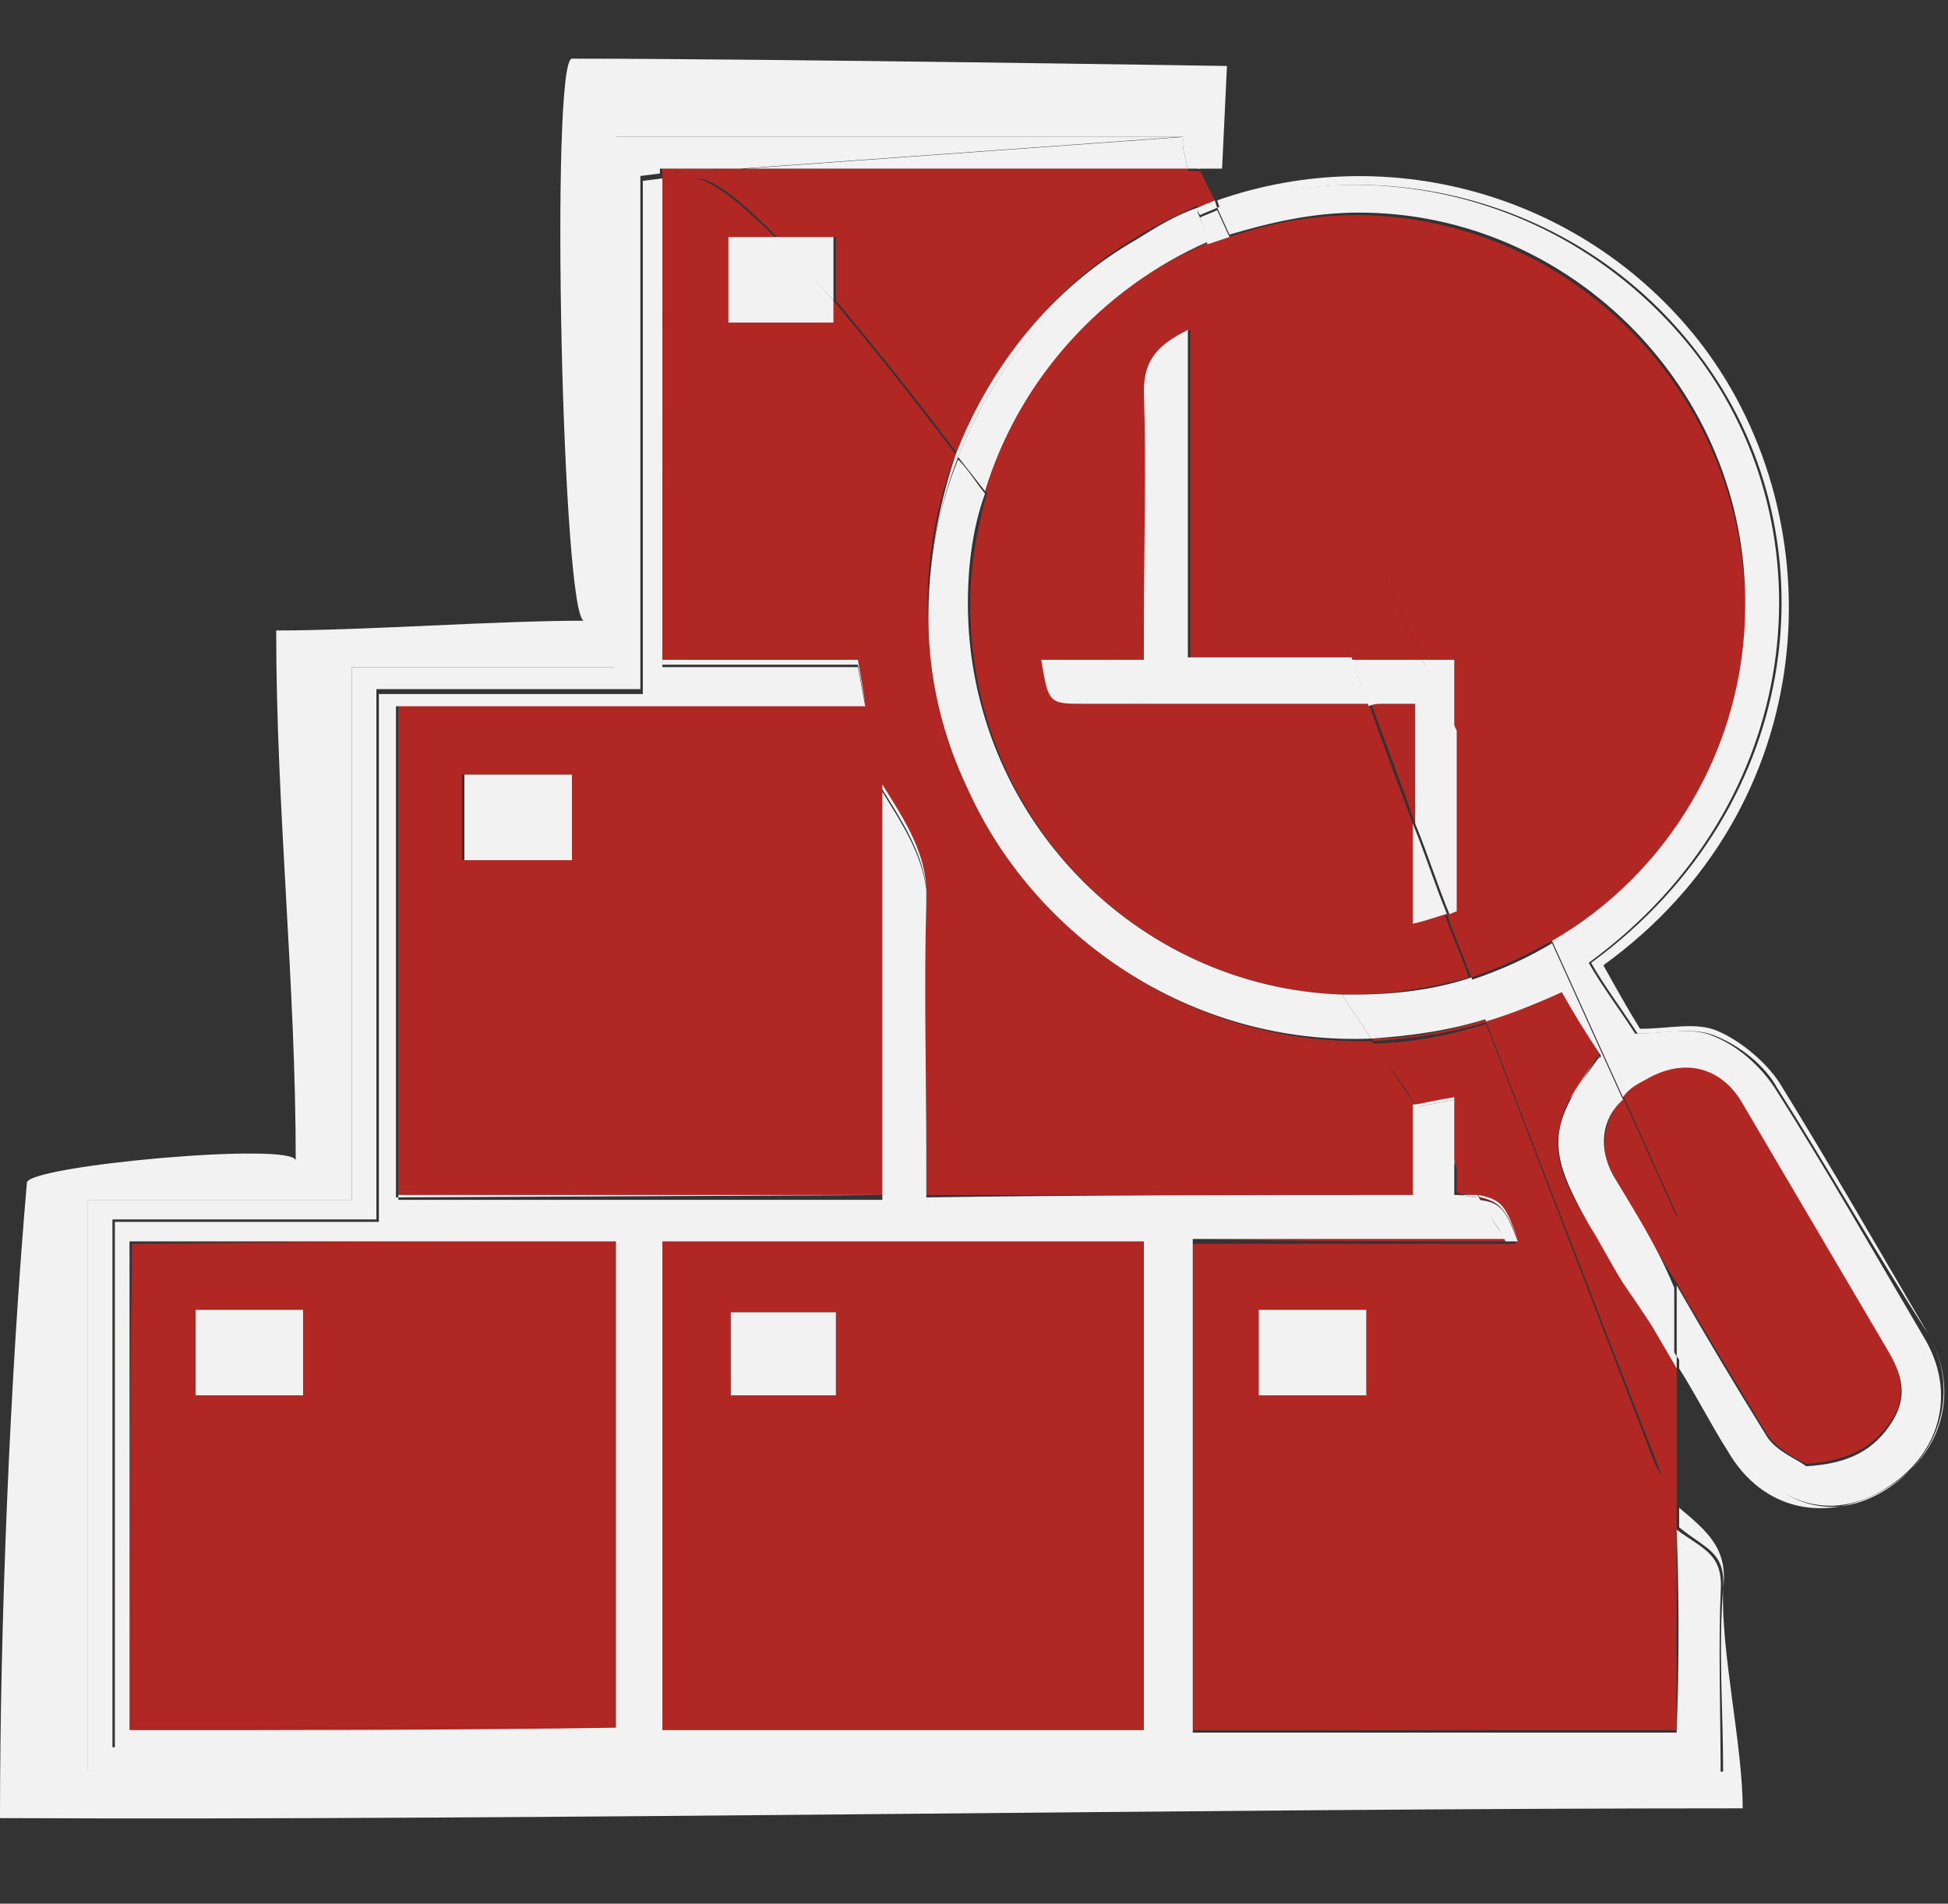
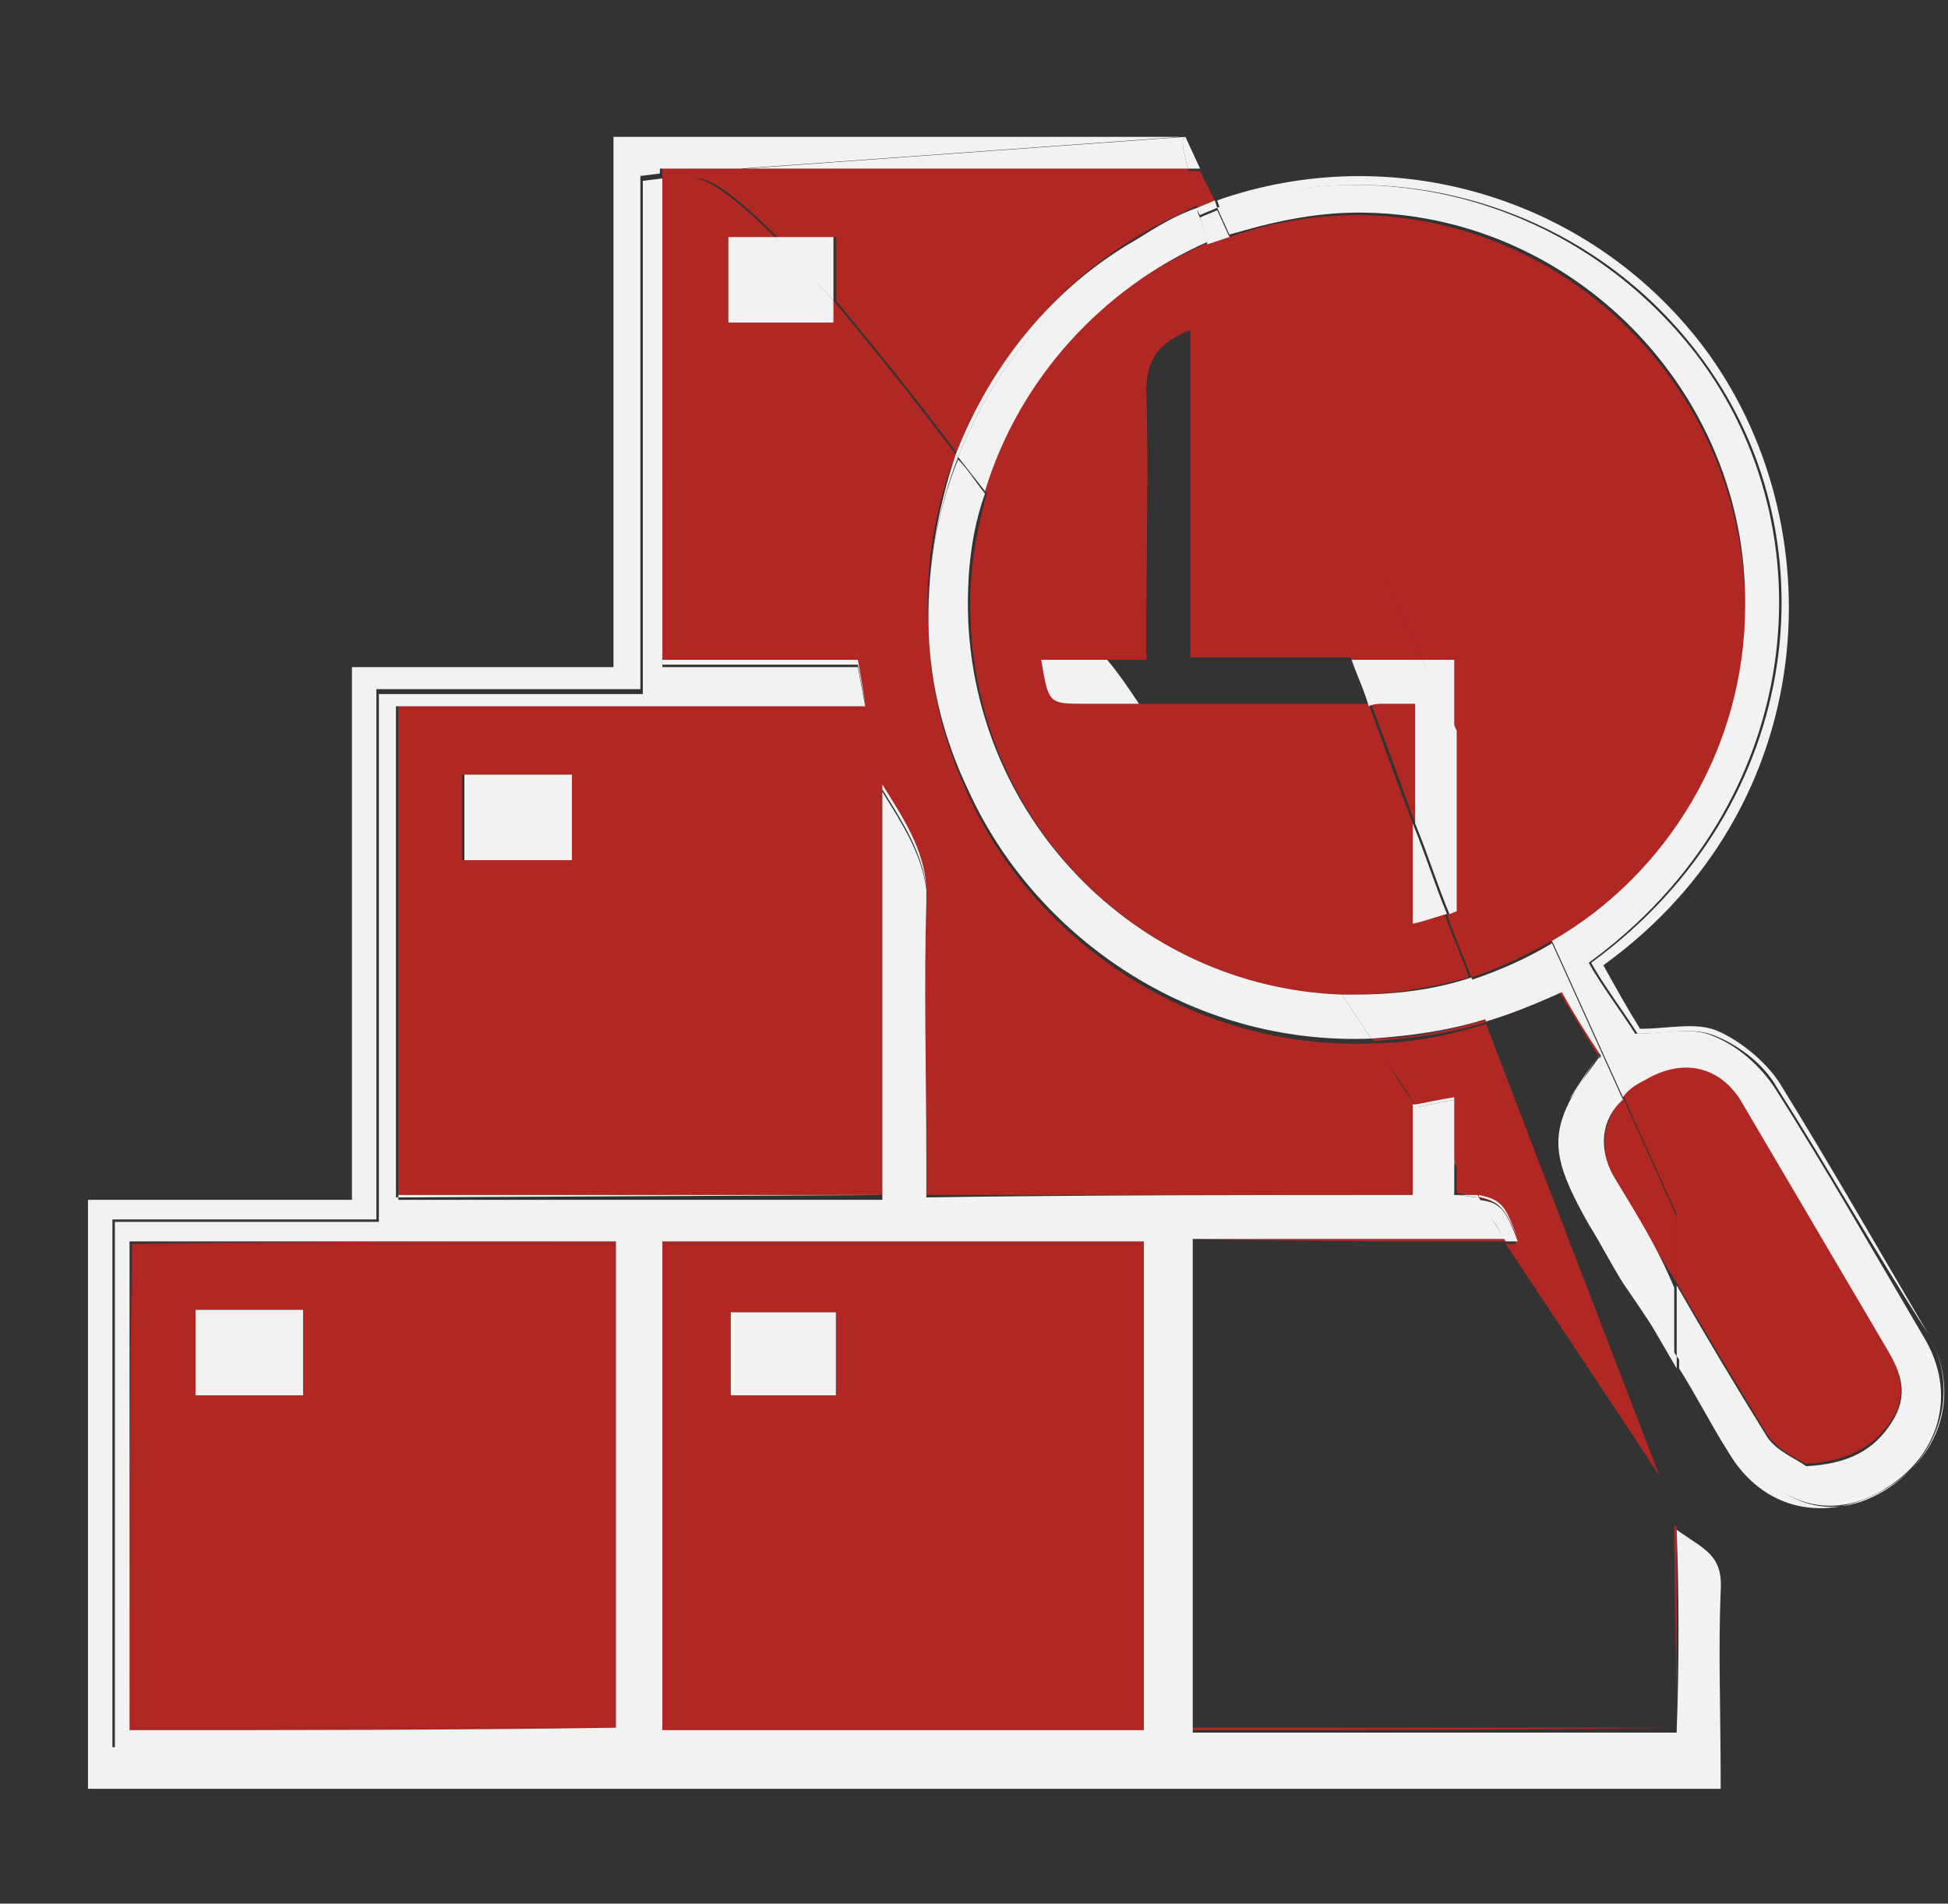
<svg xmlns="http://www.w3.org/2000/svg" enable-background="new 0 0 79.7 77.9" viewBox="0 0 79.7 77.9">
  <rect x="0" y="0" width="79.7" height="77.9" fill="#333333" stroke="none" />
  <path d="m28.4 6.9c-.4 0-.8 0-1.3 0v.2l3.4-.2c-.8 0-1.5 0-2.1 0z" fill="#b12723" />
  <path d="m68.7 70.8c0-2.7 0-5.4 0-8.2v8.2c-.1 0 0 0 0 0z" fill="#b12723" />
  <path d="m68.6 52.5c1.2 2.1 2.5 4.2 3.7 6.2.4.6 1.2 1 1.6 1.2 1.7-.1 2.8-.7 3.5-1.8s.3-2-.2-3c-2-3.4-4-6.8-6-10.2-.8-1.4-2.3-1.7-3.9-.8-.4.2-.6.4-.9.7l2.2 4.9z" fill="#b12723" />
  <path d="m59.5 27v2.9l4 8.7c4.7-2.8 7.9-7.9 7.9-13.7 0-8.8-7.1-16-15.8-16.1-1.8 0-3.6.3-5.3.9l7.9 17.3z" fill="#b12723" />
  <path d="m46.8 50.9c-6.6 0-13.1 0-19.7 0v19.9h19.7c0-6.7 0-13.3 0-19.9zm-12.6 6.2c-1.4 0-2.8 0-4.3 0 0-1.1 0-2.2 0-3.4h4.3z" fill="#b12723" />
  <path d="m49 8.5c.2-.1.5-.2.7-.3l-.6-1.2c-.2 0-.3 0-.5 0 .1.4.2.9.4 1.5z" fill="#b12723" />
  <path d="m5.4 50.9v19.8h19.8c0-6.7 0-13.2 0-19.8-6.7 0-13.2 0-19.8 0zm7 6.2c-1.4 0-2.8 0-4.4 0 0-1.2 0-2.3 0-3.5h4.4z" fill="#b12723" />
-   <path d="m65 50.1c-1.4-2.3-1.6-3.4-.8-5.1.3-.5.7-1.1 1.2-1.8-.5-.9-1.1-1.8-1.6-2.6-1 .5-2 .9-3 1.2 3.9 10.2 7.2 18.6 7.2 18.6s-2.5-3.9-6.3-9.5c-4.3 0-8.6 0-12.9 0v19.9h19.8c0-2.9-.1-5.2-.1-8.3 0 0 .1.1.1.1v-6.6c-.7-1.2-1.4-2.4-2.1-3.6-.5-.8-1-1.5-1.5-2.3zm-9.1 7c-1.5 0-2.9 0-4.4 0 0-1.2 0-2.3 0-3.5h4.4z" fill="#b12723" />
  <path d="m39.6 32.5c-1-2.1-1.5-4.3-1.6-6.5-.2-2.5.2-5.1 1.1-7.4-1.8-2.4-3.5-4.5-5-6.3v.9c-1.4 0-2.8 0-4.3 0 0-1.2 0-2.3 0-3.5h1.9c-1.5-1.5-2.7-2.4-3.3-2.4-.4 0-.8 0-1.3 0v19.7h8c.1.6.2 1.2.3 1.8v.2h-19.1v19.9h19.8c0-5.6 0-11.2 0-16.8.8 1.4 1.7 2.6 1.8 4.2v.7c-.1 3.5 0 7.1 0 10.7v1.2h19.9v-3.6-.1h.1c-.6-.8-1.1-1.7-1.7-2.5-7.4.3-13.9-4.2-16.6-10.2zm-16.3 2.7c-1.5 0-2.9 0-4.4 0 0-1.2 0-2.3 0-3.5h4.4z" fill="#b12723" />
  <path d="m60.5 49c-.3-.4-.6-.9-.9-1.4v1.2c.3.1.6.1.9.2z" fill="#b12723" />
  <path d="m48.8 50.7c0 .1 0 .1 0 0 4.3.1 8.6.1 12.9.1 0 0 0 0 0-.1-4.4 0-8.6 0-12.9 0z" fill="#b12723" />
  <path d="m27.1 70.8h19.7c0-6.7 0-13.3 0-20-6.6 0-13.1 0-19.7 0zm0-19.9h19.7v19.9c-6.6 0-13.1 0-19.7 0 0-6.7 0-13.2 0-19.9z" fill="#b12723" />
  <path d="m62.1 50.7c-.2 0-.3 0-.5 0v.1c.2 0 .4 0 .5-.1 0 .1 0 .1 0 0z" fill="#b12723" />
  <path d="m57.9 45.2c.6-.1 1.1-.2 1.6-.3v2.7c.3.5.6.9.9 1.4 1 .2 1.2.4 1.7 1.8h-.1v.1c-.1 0-.3 0-.4 0 3.8 5.7 6.3 9.5 6.3 9.5s-3.2-8.3-7.1-18.5c-1.6.5-3.2.8-4.7.8.7.8 1.3 1.7 1.8 2.5z" fill="#b12723" />
  <path d="m57.8 48.9c0-1.2 0-2.4 0-3.6z" fill="#b12723" />
  <path d="m37.9 37c0-.2 0-.5 0-.7v.5c-.1 3.6 0 7.2 0 10.7v1.3c0-.4 0-.8 0-1.2 0-3.5-.1-7 0-10.6z" fill="#b12723" />
  <path d="m68.6 70.7c-6.7 0-13.3 0-19.8 0v.1c6.6 0 13.1 0 19.8-.1v-8.2s-.1-.1-.1-.1c0 3.2.1 5.4.1 8.3z" fill="#b12723" />
  <path d="m35.5 29v-.2c-6.4 0-12.8 0-19.2 0v20.1h.1v-19.9z" fill="#b12723" />
  <path d="m5.4 50.9h19.8s0 0 0-.1c-6.7 0-13.3 0-19.8.1-.1 6.6-.1 13.3-.1 19.9h19.9v-.1c-6.6 0-13.1 0-19.8 0 0-6.6 0-13.1 0-19.8z" fill="#b12723" />
  <path d="m27.2 27c0-6.6 0-13.1 0-19.7h1.3c.7 0 1.8.9 3.3 2.4h2.4v2.6c1.5 1.8 3.2 3.9 5 6.3 1.3-3.6 3.8-6.8 7.3-8.9.8-.5 1.7-.9 2.5-1.3-.2-.6-.3-1.1-.4-1.5-3.7 0-13 0-18.1 0l-3.4.2c0 6.7 0 13.2.1 19.9-.1 0-.1 0 0 0z" fill="#b12723" />
  <path d="m59.5 37.3c-.1 0-.2.1-.3.1.3.9.7 1.8 1 2.6 1.2-.4 2.2-.9 3.3-1.5l-4-8.7z" fill="#b12723" />
-   <path d="m39.6 32.3c-.9-2-1.4-4.1-1.6-6.3.1 2.2.6 4.4 1.6 6.5 2.7 6 9.2 10.5 16.6 10.2 0 0-.1-.1-.1-.1-7.4.2-13.8-4.3-16.5-10.3z" fill="#b12723" />
  <path d="m58.2 27-7.9-17.4c-.3.1-.6.2-.9.4 1.2 4 3.4 10.2 5.9 17z" fill="#b12723" />
  <path d="m66 48.1c.9 1.5 1.7 3 2.6 4.4v-2.7l-2.2-4.9c-.8.9-1 2.1-.4 3.2z" fill="#b12723" />
  <path d="m64.3 45c-.9 1.6-.6 2.8.8 5.1.5.8 1 1.5 1.5 2.3-.5-.8-.9-1.6-1.4-2.4-1.4-2.2-1.8-3.4-.9-5z" fill="#b12723" />
  <path d="m54.9 40.7c-2.6-3.9-5.5-7.9-8.2-11.9-.7 0-1.5 0-2.2 0-1.5 0-1.5 0-1.7-1.8h2.7c-1.7-2.4-3.5-4.8-5.1-6.9-.4 1.4-.7 3-.7 4.5-.1 8.7 6.7 15.8 15.2 16.1z" fill="#b12723" />
  <path d="m63.9 40.5c-1 .5-2.1.9-3.1 1.2v.1c1-.3 2-.7 3-1.2.5.8 1 1.7 1.6 2.6 0 0 0-.1.1-.1-.5-.9-1.1-1.7-1.6-2.6z" fill="#b12723" />
  <path d="m56.6 28.8c-.2 0-.4 0-.5 0 .6 1.6 1.2 3.2 1.8 4.9 0-1.6 0-3.2 0-4.9-.6 0-1 0-1.3 0z" fill="#b12723" />
  <path d="m57.8 37.8c0-1.4 0-2.7 0-4.1-.6-1.6-1.2-3.2-1.8-4.9-3.1 0-6.3 0-9.4 0 2.8 3.9 5.6 8 8.2 11.9h.5c1.7 0 3.3-.3 4.8-.7-.3-.9-.7-1.7-1-2.6-.3.1-.8.2-1.3.4z" fill="#b12723" />
  <path d="m40.3 20.1c1.6 2.2 3.3 4.5 5.1 6.9h1.5c0-.5 0-.9 0-1.3 0-3.2.1-6.5 0-9.7 0-1.4.6-2 1.8-2.5v13.4h6.7c-2.5-6.8-4.7-13-5.9-17-4.5 1.9-7.8 5.6-9.2 10.2z" fill="#b12723" />
  <path d="m56.1 42.5s.1.1.1.1c1.5-.1 3.1-.3 4.7-.8v-.1c-1.7.5-3.2.8-4.8.8z" fill="#b12723" />
  <g fill="#f2f2f2">
-     <path d="m70.5 65c-.2 2.5 0 5 0 7.5h-66.9v-23.4h10.8v-21.8h10.8v-21.7h23.2l.6 1.3h1l.2-4.2s-18.9-.3-26.8-.3c-.9 0-.4 23 .5 23-3.6 0-9 .4-12.6.4 0 7.3.8 14.4.8 21.7 0-.8-11 .2-11 .9-.7 8.1-1.1 18.1-1.1 26 22.5.1 49-.4 71.3-.4 0-2.6-.9-6.4-.8-9 .2-1.6-.6-2.3-1.8-3.3v.8c1.1.9 1.9 1 1.8 2.5z" />
    <path d="m68.6 70.8v.7h-64v-21.6h10.8v-21.7h10.8v-21l.8-.1c0-.1 0-.2 0-.2h1.3 2l18-1.3c-7.7 0-15.4 0-23.2 0v21.7h-10.7v21.8h-10.8v24.1h66.8c0-3.2-.1-5.7 0-8.1.1-1.5-.7-1.7-1.8-2.5.1 2.8.1 5.5 0 8.2z" />
    <path d="m37.9 49h19.9v-.1c-6.7 0-13.3 0-19.9.1 0-.1 0-.1 0 0z" />
    <path d="m59.5 48.9c.4 0 .8.1 1 .1 0 0 0-.1-.1-.1-.2 0-.5 0-.9 0 0-.5 0-.9 0-1.3 0 0 0 0 0-.1z" />
    <path d="m36.1 48.9c-6.7 0-13.3 0-19.8 0v.1l19.8-.1c0-5.5 0-11 0-16.6.8 1.3 1.6 2.5 1.8 4-.1-1.6-1-2.9-1.8-4.2z" />
    <path d="m35.1 27c-2.8 0-5.4 0-8 0v.2h8l.3 1.6c-.1-.7-.2-1.2-.3-1.8z" />
    <path d="m57.8 45.3h.2s0-.1-.1-.1h-.1z" />
    <path d="m48.6 6.9h.5l-.6-1.3c-.2.1-.1.5.1 1.3z" />
    <path d="m25.2 70.7c0-6.7 0-13.2 0-19.8z" />
    <path d="m48.7 70.7s.1 0 0 0c0-6.6 0-13.2 0-19.9z" />
    <path d="m59.5 45v2.5.1c0-.9 0-1.8 0-2.7-.6.1-1.1.2-1.6.3 0 0 0 .1.1.1z" />
    <path d="m62.1 50.7c-.5-1.3-.6-1.6-1.6-1.8 0 0 0 .1.1.1.8.2 1 .5 1.5 1.7z" />
    <path d="m48.5 5.6-18 1.3h18.1c-.2-.8-.3-1.2-.1-1.3z" />
    <path d="m58 45.3c.5.8 1 1.5 1.5 2.3v-2.6z" />
    <path d="m60.5 49.1c.4.6.8 1.1 1.1 1.7h.5c-.5-1.3-.7-1.6-1.6-1.7z" />
    <path d="m61.6 50.7c-.4-.5-.7-1.1-1.1-1.7-.3 0-.6-.1-1-.1v-1.4c-.5-.7-1-1.5-1.5-2.3h-.2v3.6.2c-6.7 0-13.2 0-19.9 0v-.1c0-.5 0-.9 0-1.3 0-3.6-.1-7.2 0-10.7 0-.2 0-.4 0-.5-.2-1.5-1-2.7-1.8-4v16.7h-19.8v-.1s0 0-.1 0c0-6.7 0-13.3 0-20.1h19.2l-.3-1.6h-8c0-.1 0-.2 0-.2 0-6.7 0-13.2 0-19.8l-.8.1v21h-10.8v21.6h-10.8v21.6h64v-.7c-6.7 0-13.3 0-19.9 0v-.1-20s0 0 0-.1zm-36.4 20s0 .1 0 0c-6.6.1-13.2.1-19.9.1 0-6.6 0-13.2 0-20h19.9v.1zm21.6.1c-6.6 0-13.1 0-19.7 0 0-6.7 0-13.3 0-20h19.7z" />
    <path d="m78.9 54.6c-2-3.4-4-6.9-6.1-10.3-.6-.9-1.6-1.7-2.5-2.1s-2-.1-3.2-.1c-.5-.8-1-1.7-1.5-2.6 9-6.5 9.5-18.1 4.1-25.3-4.7-6.2-12.8-8.5-19.9-6l.1.3c7-2.4 15-.1 19.6 6 5.5 7.2 4.5 18.4-4.4 24.9.5.9 1.4 2.1 1.9 2.9 1.2 0 2.3-.3 3.2.1 1 .4 2 1.2 2.5 2.1 2.1 3.3 4 6.7 6.2 10.1 1.3 2.3.5 5-1.8 6.4-2.5 1.5-4.7.3-6.1-2.1-.7-1.2-1.5-2.3-2.3-3.4v.5c.7 1.1 1.3 2.3 2 3.4 1.4 2.4 4 3 6.5 1.5 2.3-1.4 3-4 1.7-6.3z" />
    <path d="m55.6 8.7c8.7 0 15.9 7.3 15.8 16.1 0 5.8-3.2 11-7.9 13.7l2.9 6.4c.2-.3.5-.5.9-.7 1.5-.9 3-.6 3.9.8 2 3.4 4 6.8 6 10.2.6 1 .9 1.9.2 3s-1.7 1.7-3.5 1.8c-.4-.3-1.2-.6-1.6-1.2-1.3-2.1-2.5-4.1-3.7-6.2v2.9c.8 1.1 1.5 2.2 2.3 3.4 1.4 2.4 3.7 3.5 6.1 2.1s3.1-4 1.7-6.3c-2-3.4-4-6.9-6.1-10.2-.6-.9-1.5-1.7-2.5-2.1-.9-.4-2-.1-3.2-.1-.5-.8-1.4-2-1.9-2.9 8.9-6.5 9.9-17.7 4.4-24.9-4.7-6.1-12.6-8.4-19.6-6l.5 1.1c1.7-.5 3.4-.9 5.3-.9z" />
    <path d="m66.5 52.4c.7 1.2 1.4 2.4 2.1 3.6v-.5c-.7-1.1-1.4-2.1-2.1-3.1z" />
    <path d="m65.4 43.2c-.5.7-.9 1.3-1.2 1.8.4-.5.7-1.1 1.2-1.8.1.1 0 .1 0 0z" />
    <path d="m49.1 8.8c.2-.1.5-.2.7-.3l-.1-.3c-.2.1-.5.2-.7.3 0 .1 0 .2.1.3z" />
    <path d="m38 26c-.1-2.5.3-5 1.2-7.3 0 0-.1-.1-.1-.1-.8 2.4-1.2 4.9-1.1 7.4z" />
    <path d="m39.1 18.6s.1.1.1.1c1.4-3.5 3.8-6.6 7.2-8.6.9-.5 1.7-.9 2.6-1.3 0-.1 0-.2 0-.3-.9.3-1.7.8-2.5 1.3-3.5 2-6 5.2-7.4 8.8z" />
    <path d="m39.6 24.7c0-1.6.2-3.1.7-4.5-.4-.5-.7-1-1.1-1.4-.9 2.2-1.3 4.7-1.2 7.2.1 2.1.6 4.2 1.6 6.3 2.7 6 9.1 10.5 16.5 10.2-.4-.6-.8-1.2-1.2-1.8-8.5-.3-15.3-7.4-15.3-16z" />
    <path d="m66 48.1c-.6-1.1-.5-2.3.4-3.1l-2.9-6.4c-1 .6-2.1 1.1-3.3 1.5.2.6.4 1.1.6 1.7 1-.3 2-.7 3.1-1.2.5.9 1 1.7 1.6 2.6 0 0 0 .1-.1.1-.5.7-.9 1.2-1.2 1.8-.8 1.6-.5 2.7.8 5 .5.8.9 1.6 1.4 2.4.7 1 1.4 2.1 2.1 3.1v-2.9c-.7-1.7-1.6-3.1-2.5-4.6z" />
    <path d="m49.4 10c.3-.1.6-.2.9-.3l-.5-1.1c-.2.1-.5.2-.7.3.1.3.2.6.3 1.1z" />
    <path d="m54.9 40.7c.4.6.8 1.2 1.2 1.8 1.5-.1 3.1-.3 4.7-.8-.2-.6-.4-1.1-.6-1.7-1.5.5-3.1.7-4.8.7-.2 0-.3 0-.5 0z" />
    <path d="m39.2 18.7c.4.5.7.9 1.1 1.4 1.4-4.6 4.8-8.3 9.1-10.2-.1-.4-.2-.8-.4-1.2-.9.4-1.8.8-2.6 1.3-3.4 2.1-5.8 5.2-7.2 8.7z" />
    <path d="m19 35.2h4.4c0-1.3 0-2.4 0-3.5-1.5 0-2.9 0-4.4 0z" />
-     <path d="m51.5 57.1h4.4c0-1.2 0-2.4 0-3.5-1.5 0-2.9 0-4.4 0z" />
    <path d="m29.8 13.2h4.3c0-.3 0-.6 0-.9-.9-1-1.6-1.9-2.4-2.6-.6 0-1.3 0-1.9 0z" />
    <path d="m34.1 9.7c-.8 0-1.6 0-2.4 0 .7.7 1.5 1.6 2.4 2.6 0-.8 0-1.7 0-2.6z" />
    <path d="m8 57.1h4.4c0-1.2 0-2.4 0-3.5-1.5 0-2.9 0-4.4 0z" />
    <path d="m29.9 57.1h4.3c0-1.2 0-2.3 0-3.4-1.5 0-2.9 0-4.3 0z" />
    <path d="m59.5 27c-.4 0-.9 0-1.3 0l1.3 2.9c0-1 0-1.9 0-2.9z" />
    <path d="m56.6 28.8h1.3v4.9c.5 1.2.9 2.5 1.4 3.7.1 0 .2-.1.3-.1 0-2.5 0-4.9 0-7.4l-1.4-2.9c-1 0-1.9 0-2.9 0 .2.6.5 1.2.7 1.9.2-.1.4-.1.6-.1z" />
    <path d="m44.4 28.8h2.2c-.4-.6-.8-1.2-1.3-1.8-.9 0-1.8 0-2.7 0 .3 1.8.3 1.8 1.8 1.8z" />
-     <path d="m56 28.8c-.2-.6-.5-1.2-.7-1.9-2.2 0-4.4 0-6.7 0 0-4.5 0-8.9 0-13.4-1.2.6-1.8 1.2-1.8 2.5.1 3.2 0 6.5 0 9.7v1.3c-.5 0-1 0-1.5 0 .4.6.8 1.2 1.3 1.8z" />
    <path d="m57.8 37.8c.5-.1 1-.3 1.4-.4-.5-1.2-.9-2.5-1.4-3.7z" />
  </g>
</svg>